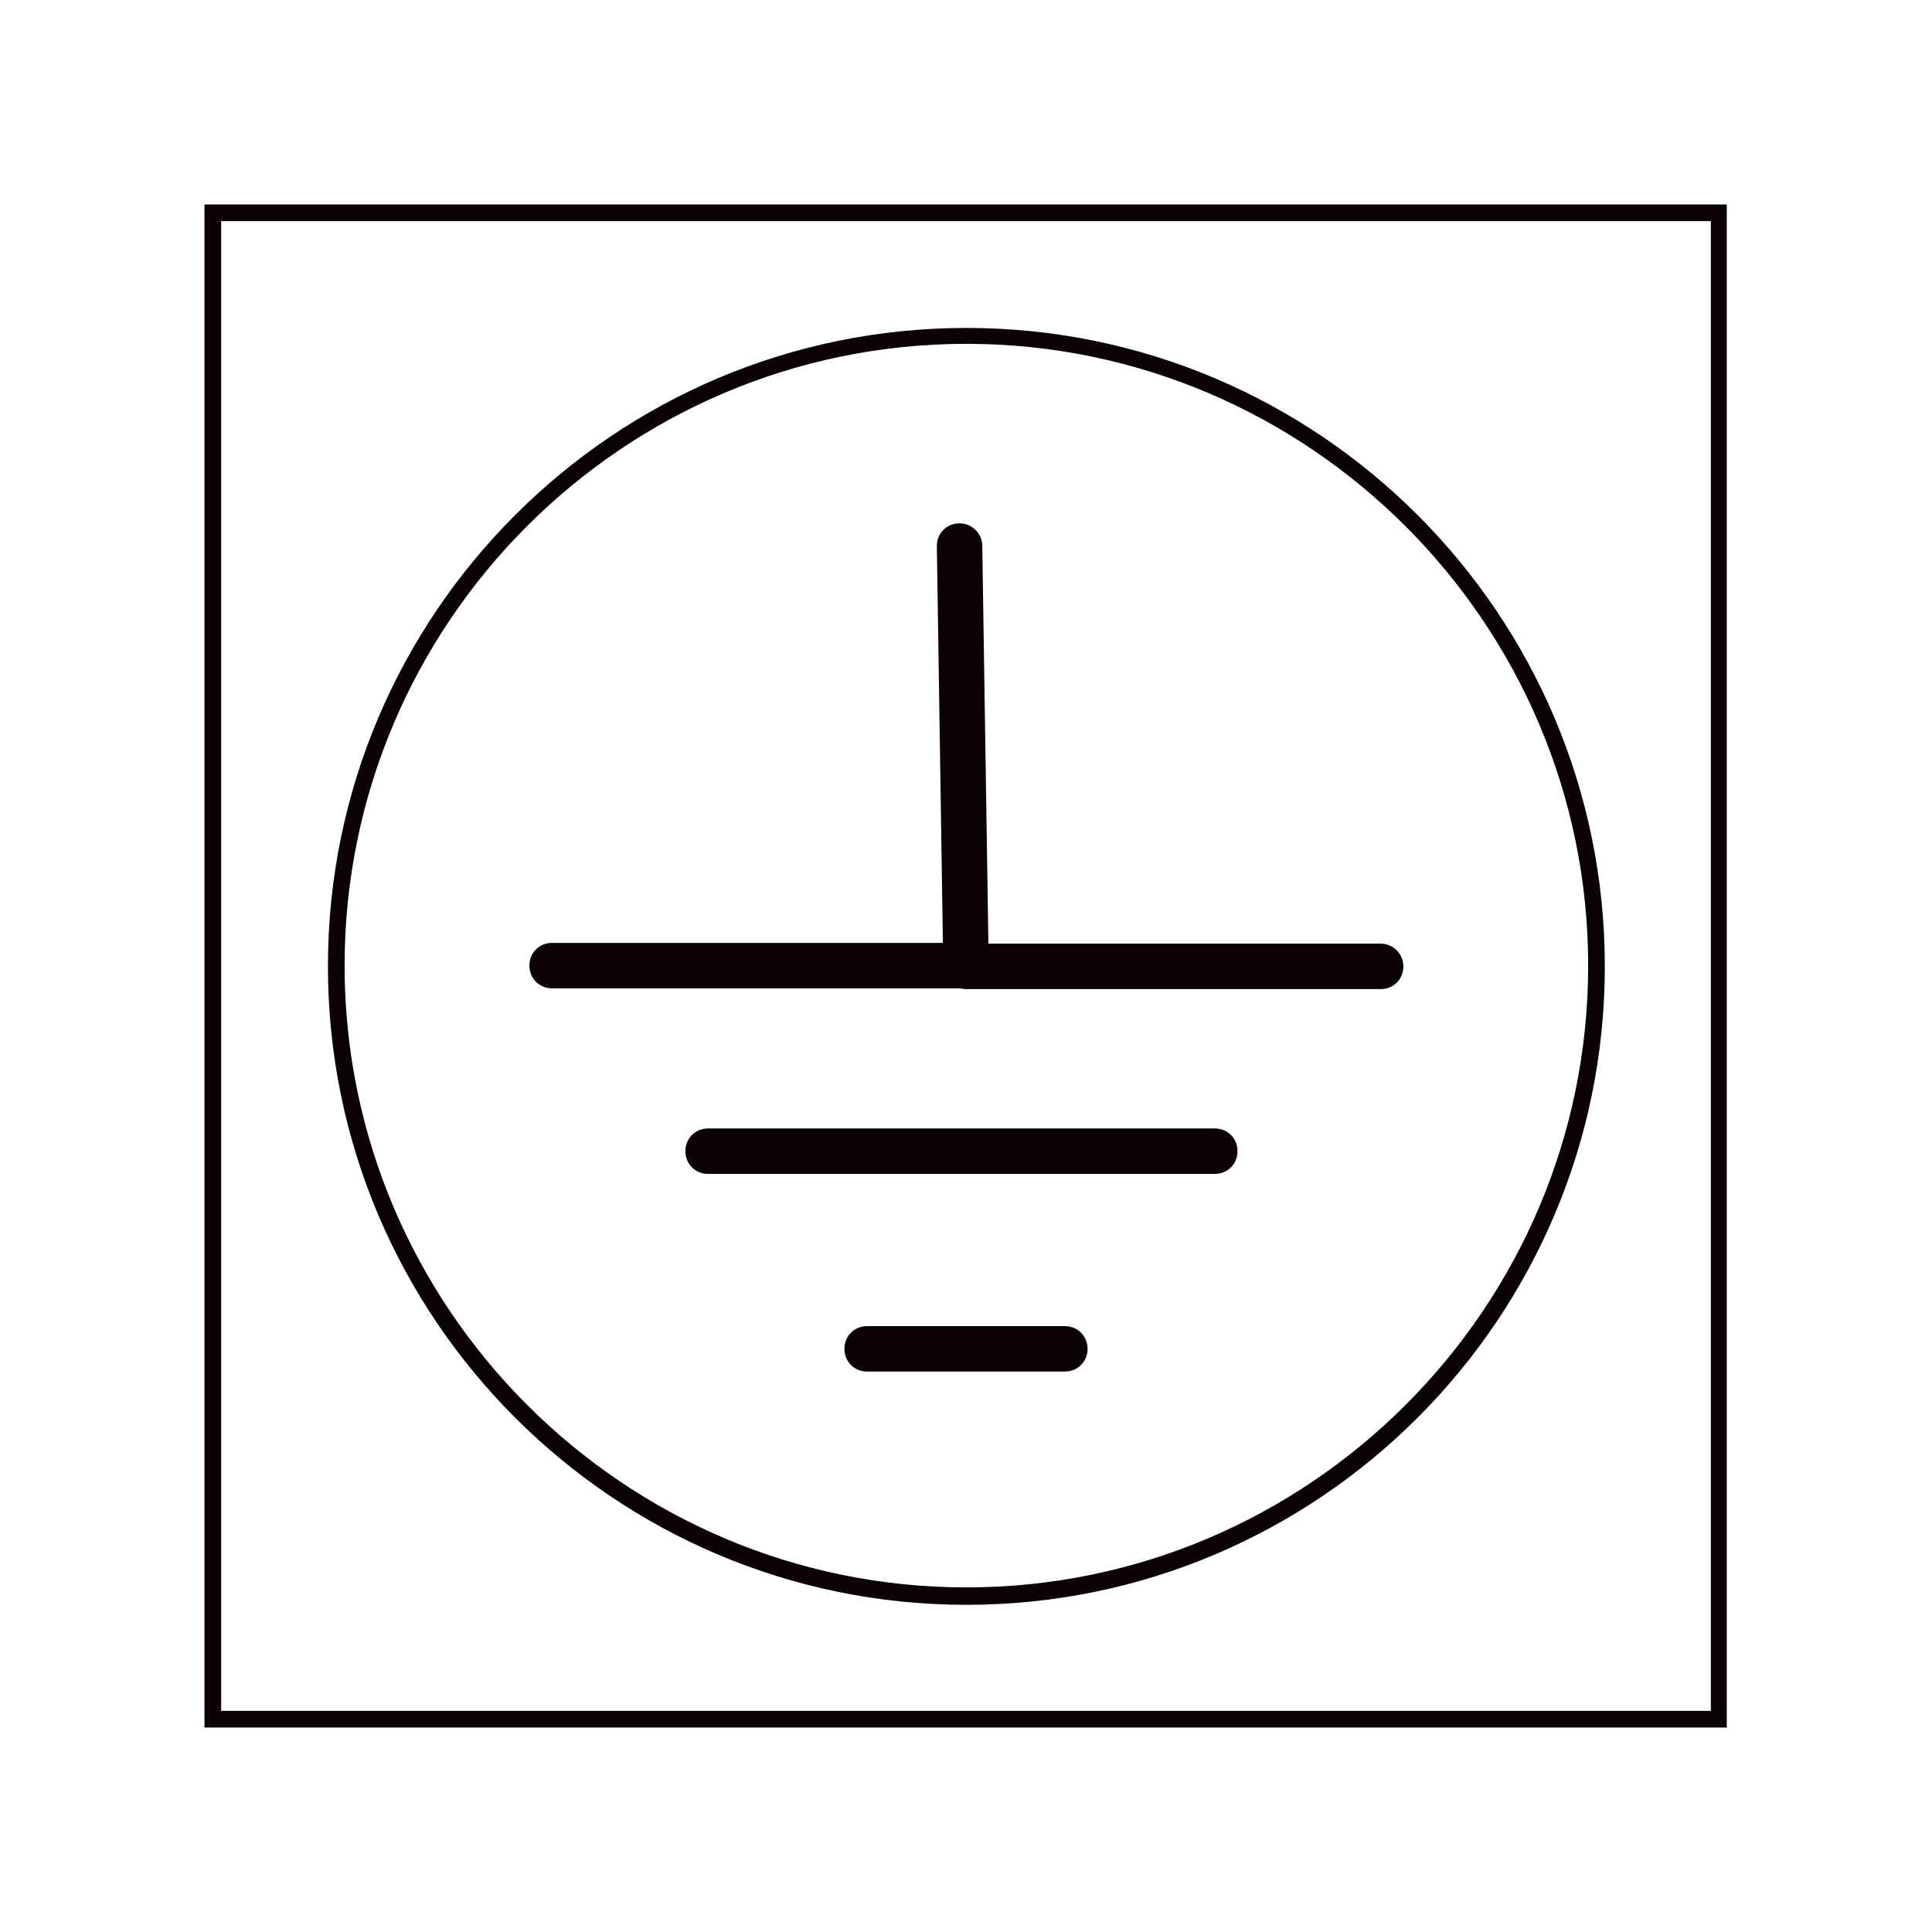
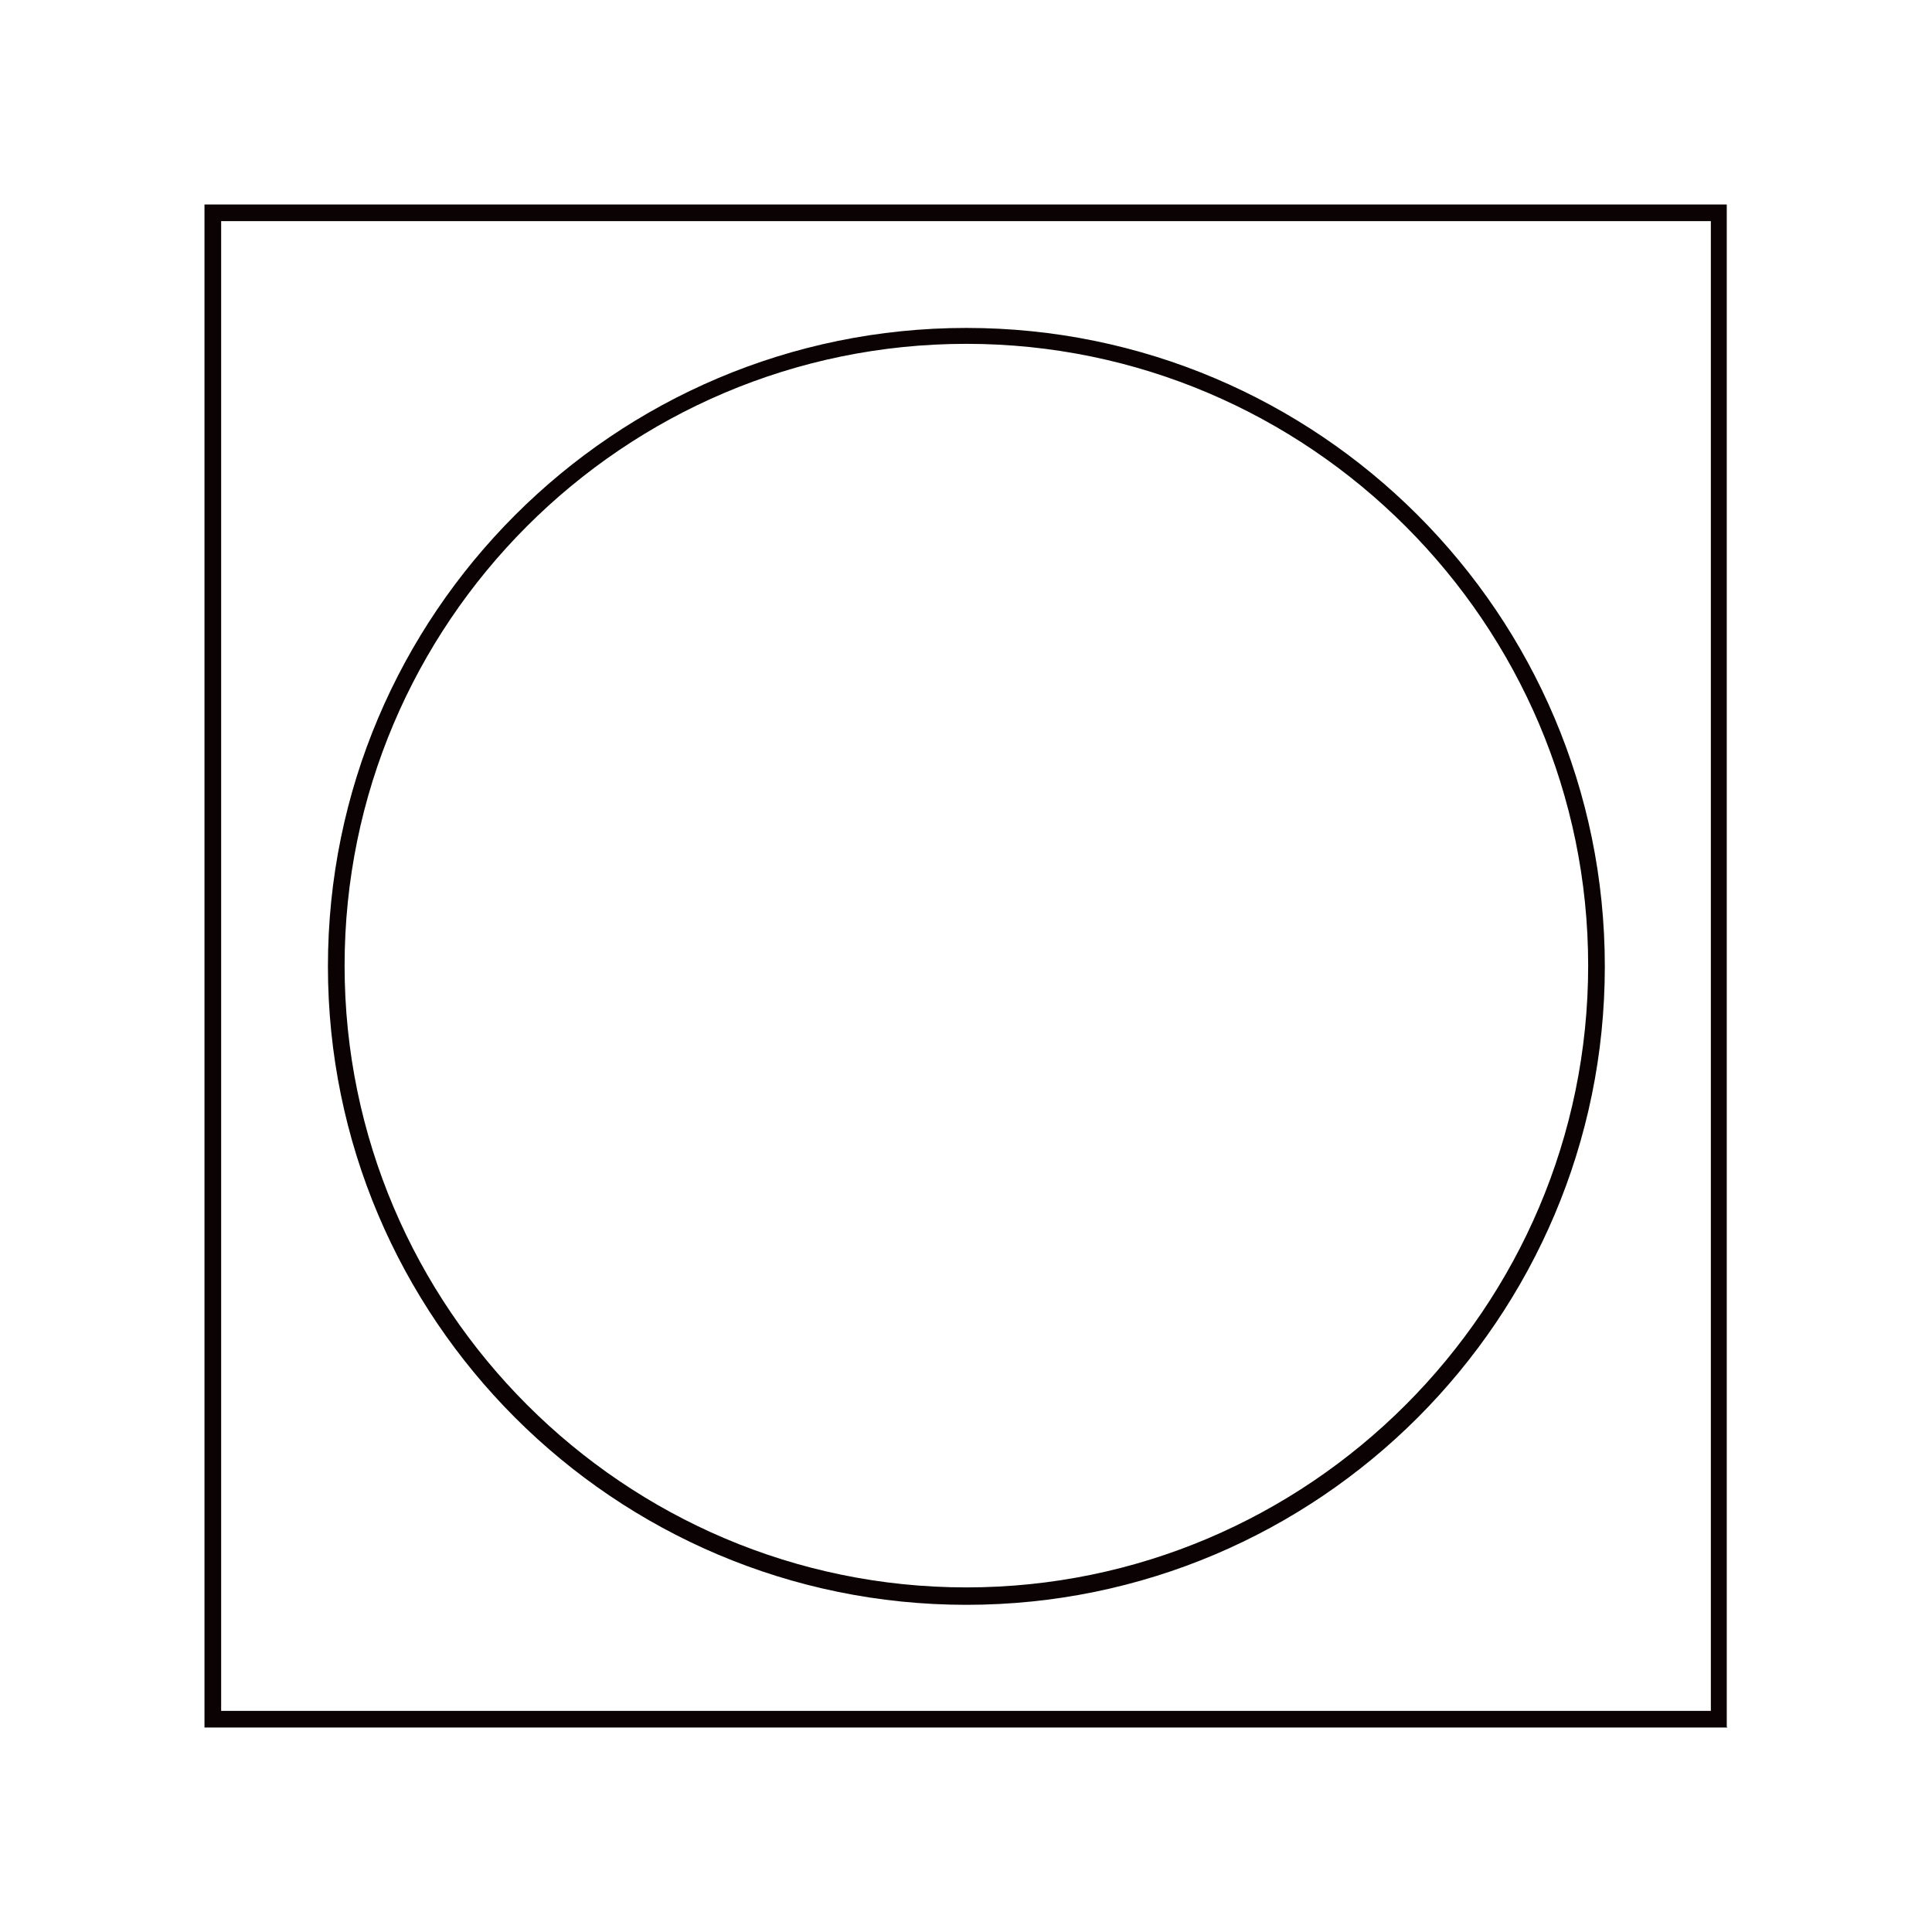
<svg xmlns="http://www.w3.org/2000/svg" id="Layer_1" data-name="Layer 1" version="1.1" viewBox="0 0 25.51 25.51">
  <defs>
    <style>.cls-1{fill:#0a0203;stroke-width:0}</style>
  </defs>
  <path class="cls-1" d="M22.81 22.81H2.7V2.7h20.1v20.1Zm-19.89-.22h19.67V2.92H2.92v19.67Z" />
  <path class="cls-1" d="M12.76 21.19c-4.65 0-8.43-3.78-8.43-8.43s3.78-8.43 8.43-8.43 8.43 3.78 8.43 8.43-3.78 8.43-8.43 8.43Zm0-16.65c-4.53 0-8.21 3.69-8.21 8.21s3.69 8.21 8.21 8.21 8.21-3.69 8.21-8.21-3.69-8.21-8.21-8.21Z" />
-   <path class="cls-1" d="M13.06 13.05H7.29c-.17 0-.3-.13-.3-.3s.13-.3.3-.3h5.16l-.08-5.24c0-.17.13-.3.3-.3.16 0 .3.13.3.3l.09 5.85ZM16.04 15.5H9.35c-.17 0-.3-.13-.3-.3s.13-.3.3-.3h6.69c.17 0 .3.13.3.3s-.13.3-.3.3ZM14.06 18.11h-2.61c-.17 0-.3-.13-.3-.3s.13-.3.3-.3h2.61c.17 0 .3.13.3.3s-.13.3-.3.3Z" />
-   <path class="cls-1" d="M18.23 13.06h-5.47a.3.3 0 0 1-.3-.3c0-.17.13-.3.3-.3h5.47c.17 0 .3.14.3.3 0 .17-.13.3-.3.3Z" />
</svg>